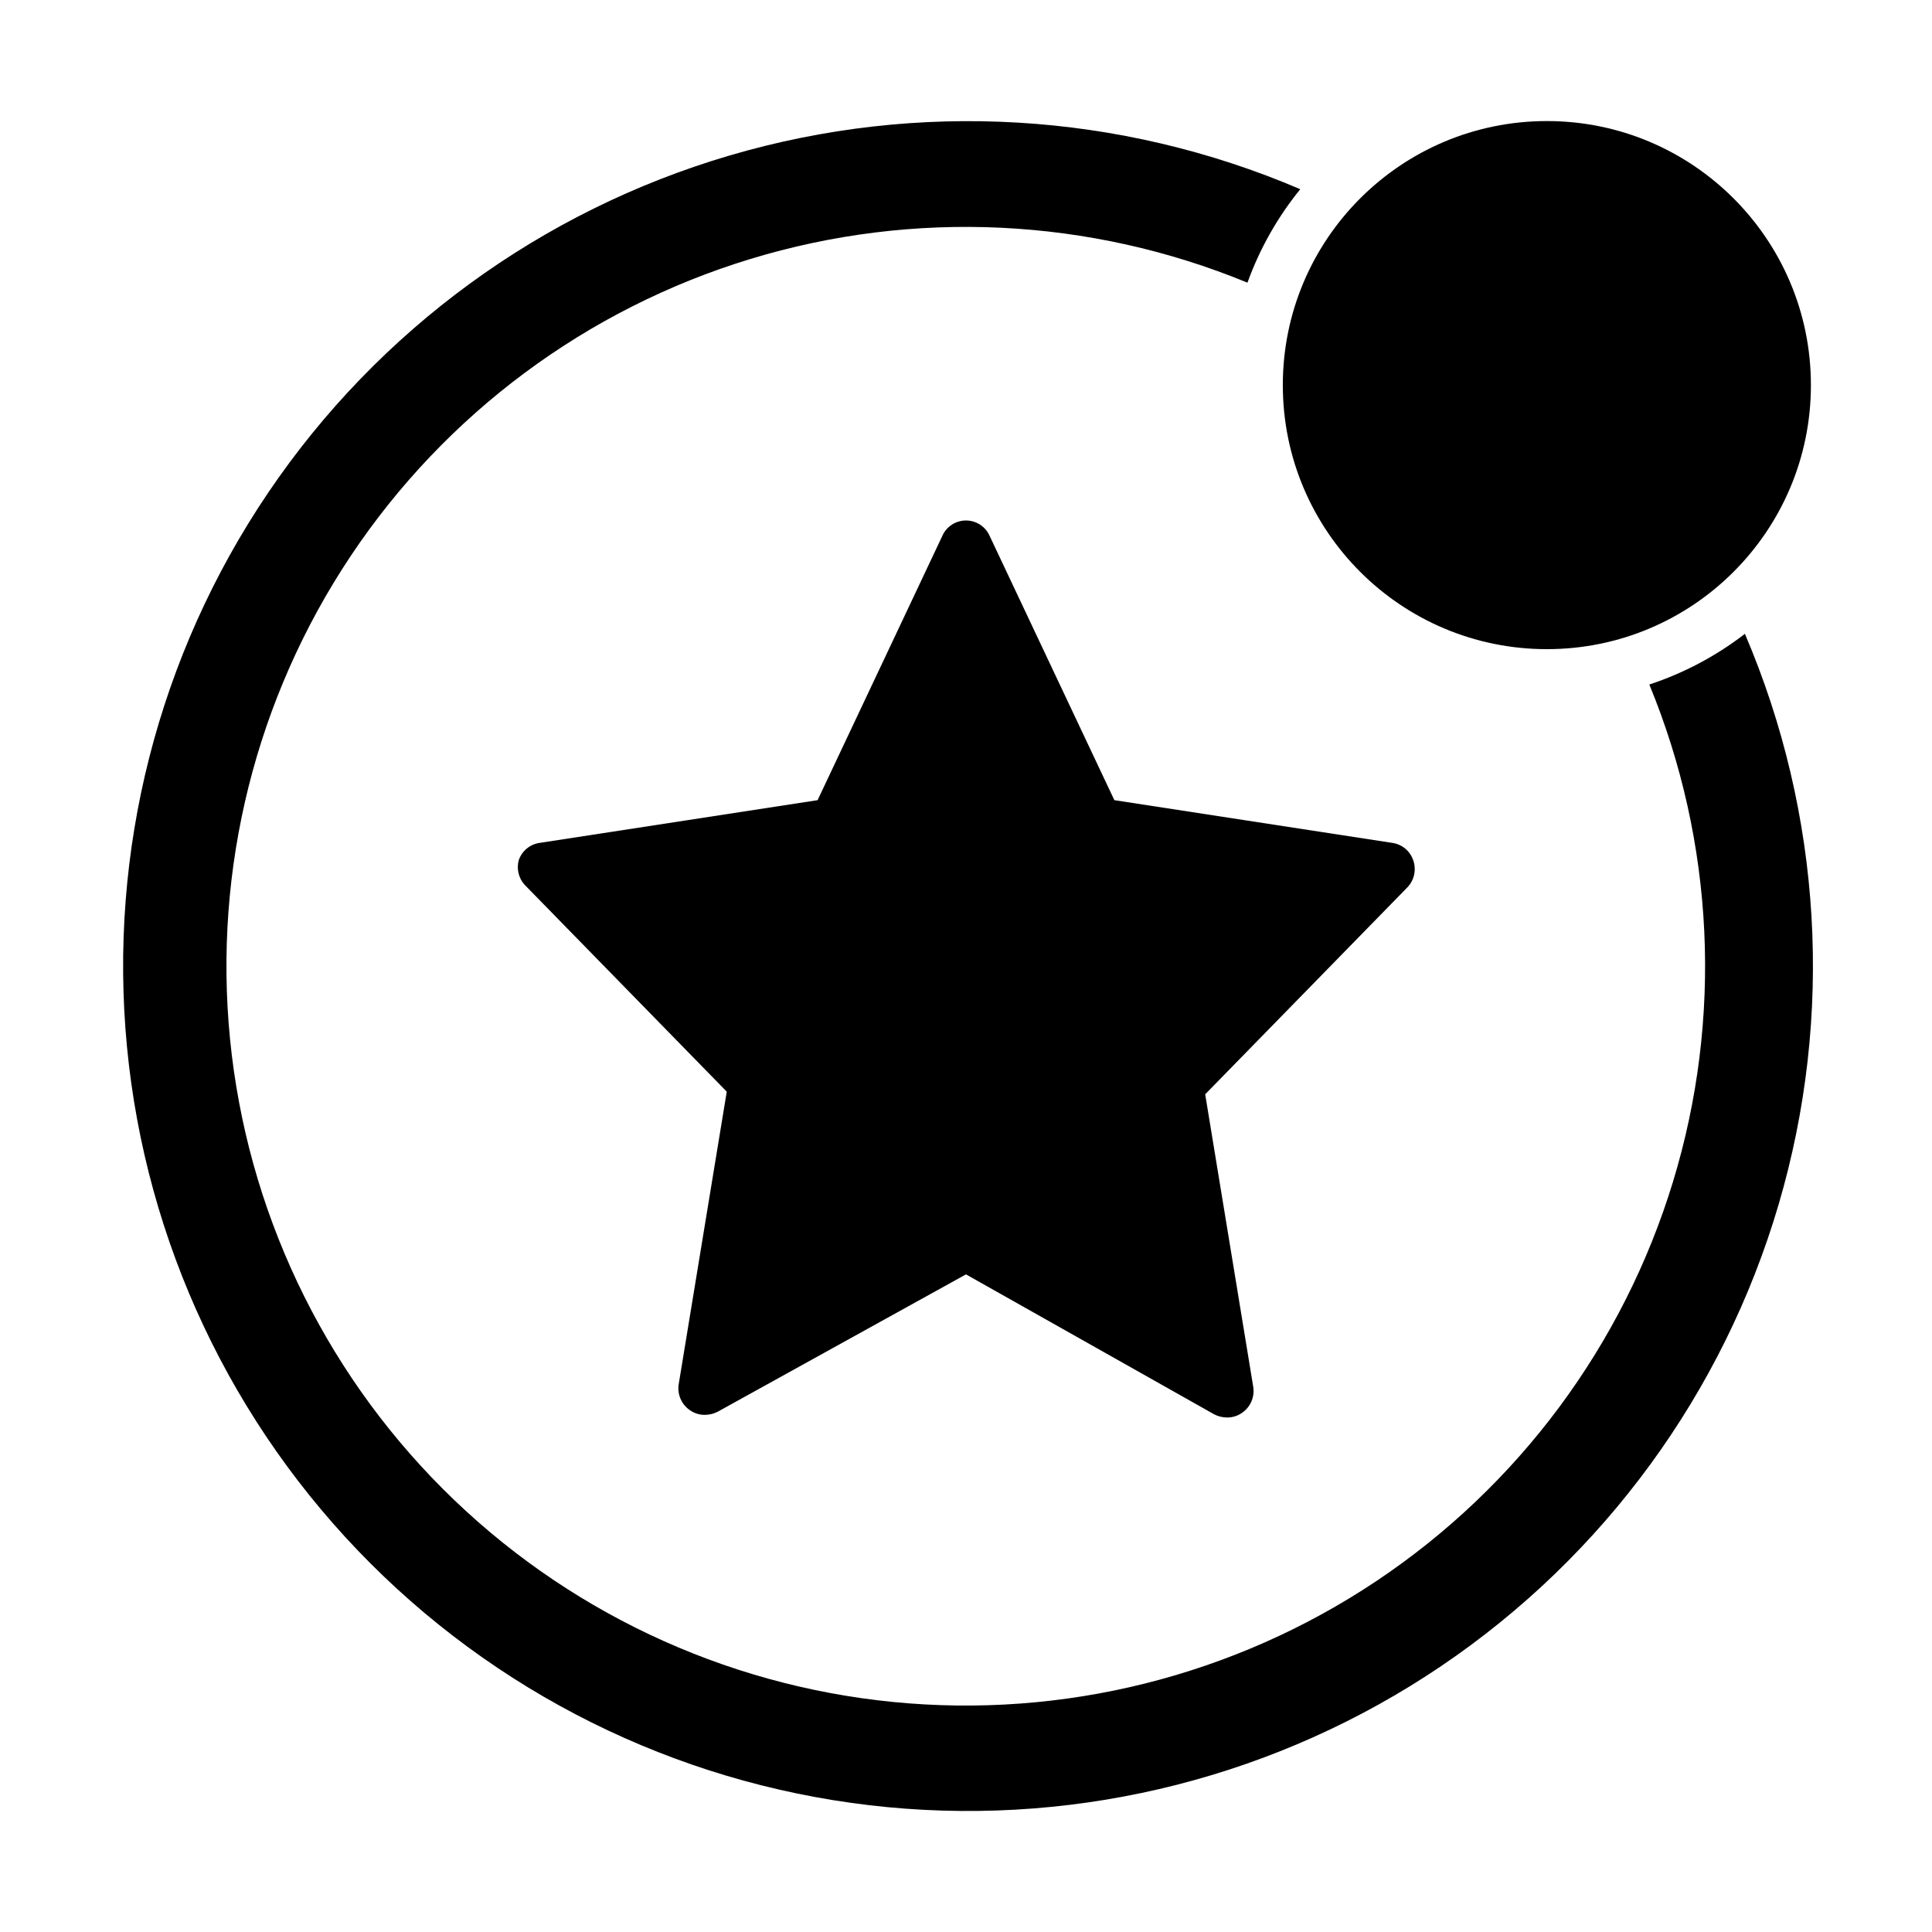
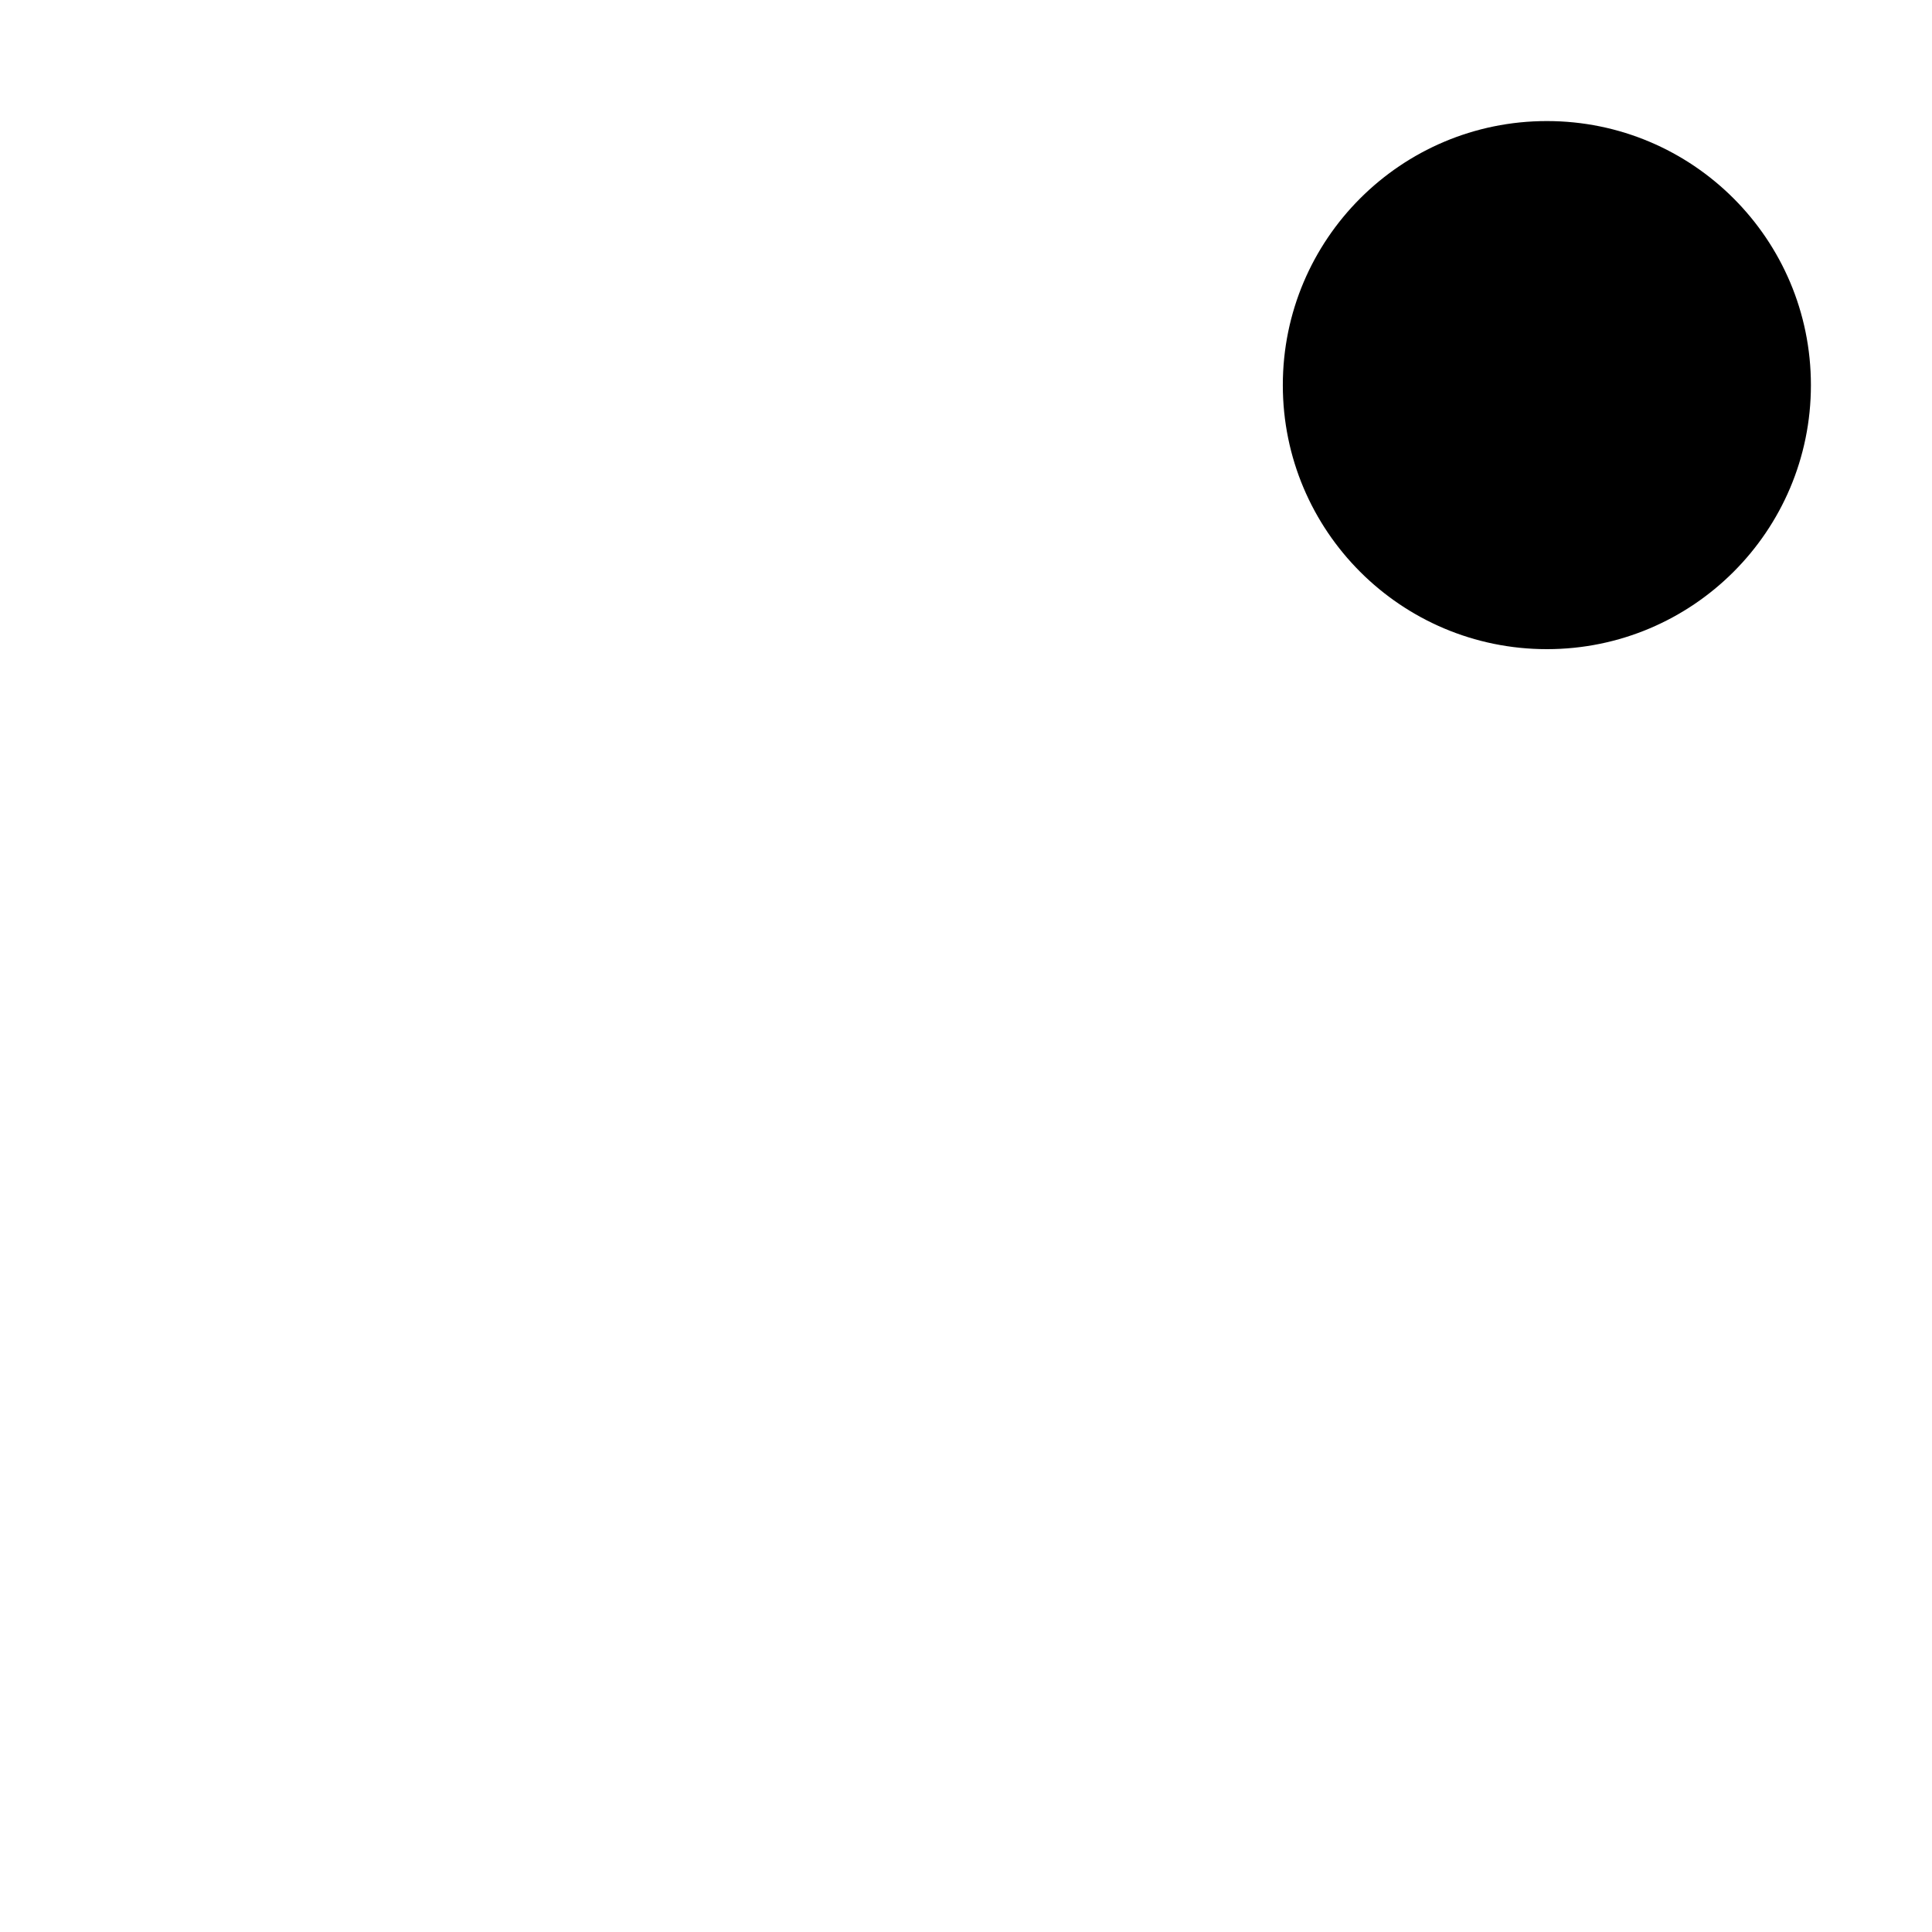
<svg xmlns="http://www.w3.org/2000/svg" fill="#000000" width="800px" height="800px" version="1.1" viewBox="144 144 512 512">
  <g>
-     <path d="m581.09 325.41c17.258 41.883 19.473 88.449 6.266 131.78-13.211 43.332-41.023 80.746-78.711 105.88-37.688 25.133-82.918 36.43-128 31.969-45.078-4.461-87.215-24.402-119.25-56.434-32.031-32.027-51.973-74.168-56.434-119.25s6.836-90.309 31.969-128 62.547-65.5 105.88-78.707c43.328-13.211 89.898-10.996 131.78 6.262 3.238-8.984 7.973-17.359 13.996-24.77-47.832-20.457-101.3-23.617-151.21-8.941-49.91 14.672-93.156 46.27-122.3 89.359-29.148 43.09-42.383 94.984-37.434 146.77 4.953 51.785 27.781 100.23 64.566 137.02 36.789 36.785 85.234 59.617 137.02 64.566 51.785 4.953 103.68-8.285 146.77-37.434 43.09-29.148 74.684-72.391 89.359-122.3 14.676-49.91 11.512-103.38-8.941-151.21-7.621 5.879-16.188 10.422-25.332 13.434z" />
-     <path d="m330.86 518.95c-1.453 0.031-2.875-0.41-4.059-1.258-2.215-1.531-3.359-4.199-2.938-6.859l12.734-77.531-53.598-54.859c-1.562-1.75-2.141-4.168-1.539-6.438 0.809-2.441 2.914-4.223 5.457-4.617l73.754-11.336 33.027-69.973h-0.004c1.086-2.516 3.562-4.144 6.301-4.144s5.211 1.629 6.297 4.144l33.027 69.973 73.754 11.336h-0.004c2.543 0.395 4.648 2.176 5.461 4.617 0.867 2.481 0.27 5.238-1.539 7.137l-53.602 54.859 12.734 77.531c0.422 2.664-0.719 5.328-2.938 6.859-1.18 0.848-2.606 1.289-4.059 1.258-1.172-0.012-2.32-0.297-3.359-0.84l-65.773-37.086-65.773 36.387h-0.004c-1.035 0.543-2.188 0.828-3.359 0.84z" />
    <path d="m623.91 246.06c0 38.645-31.328 69.973-69.973 69.973-38.645 0-69.977-31.328-69.977-69.973 0-38.648 31.332-69.977 69.977-69.977 38.645 0 69.973 31.328 69.973 69.977" />
  </g>
</svg>